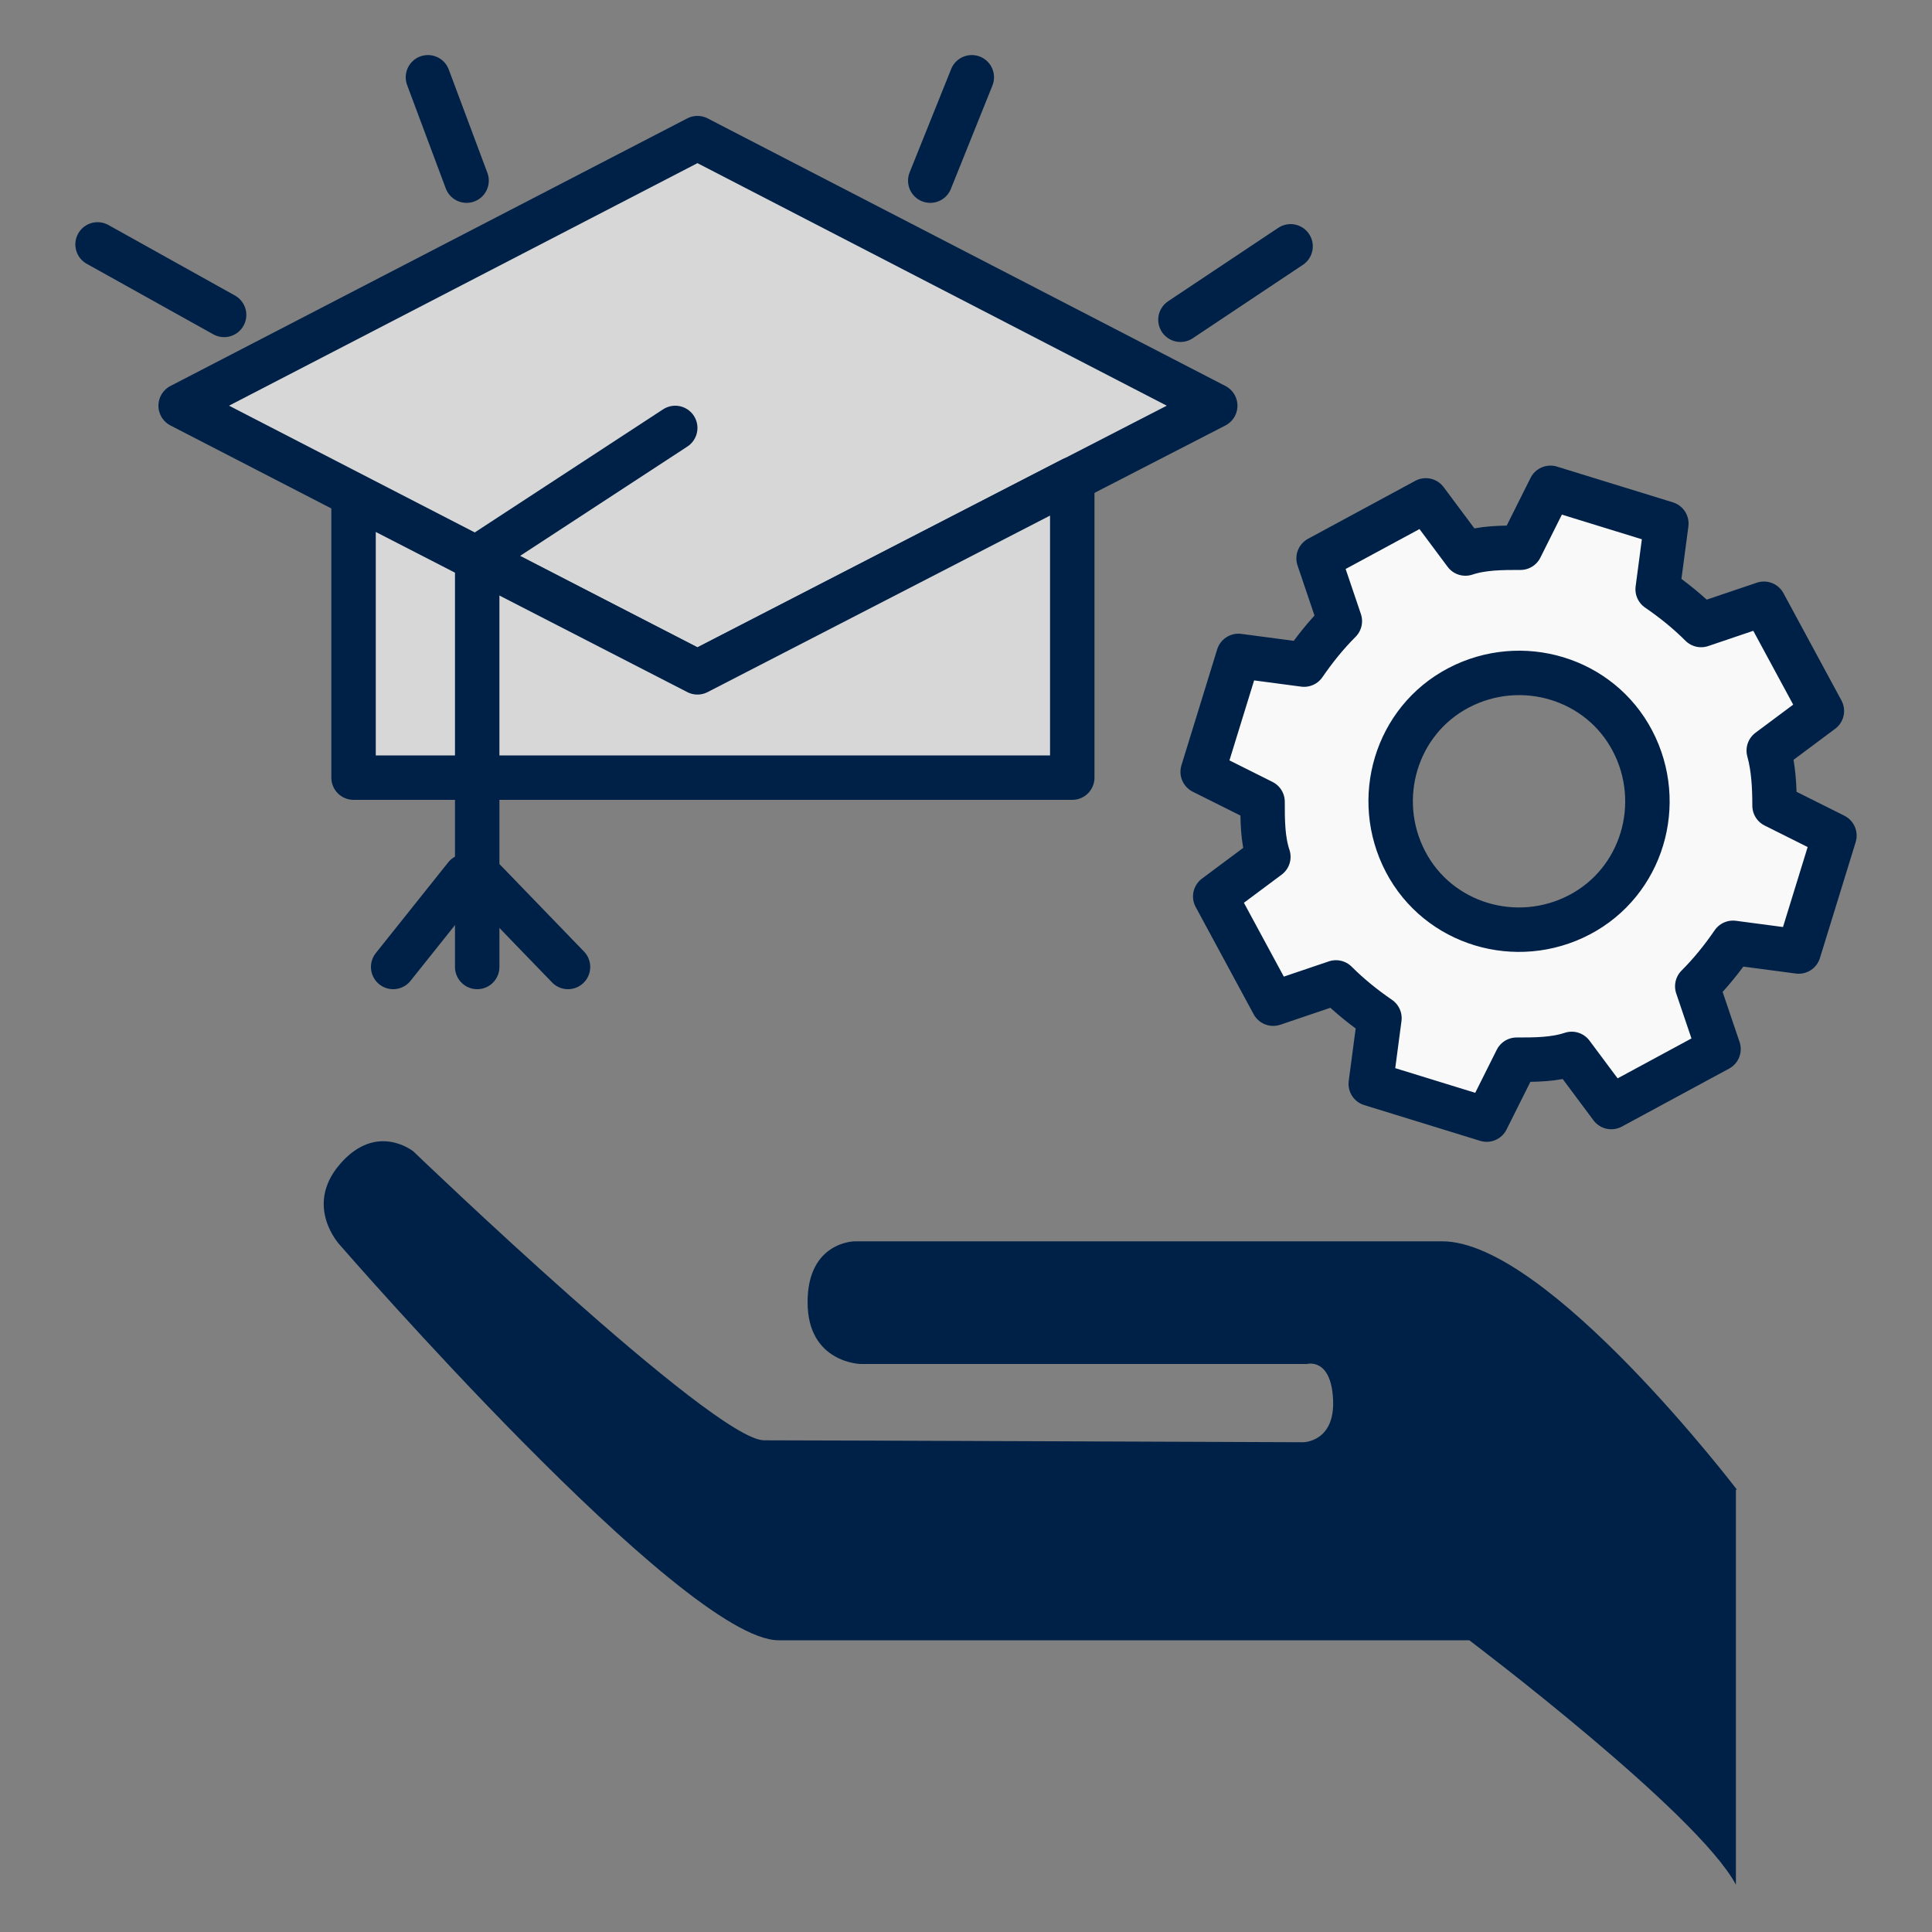
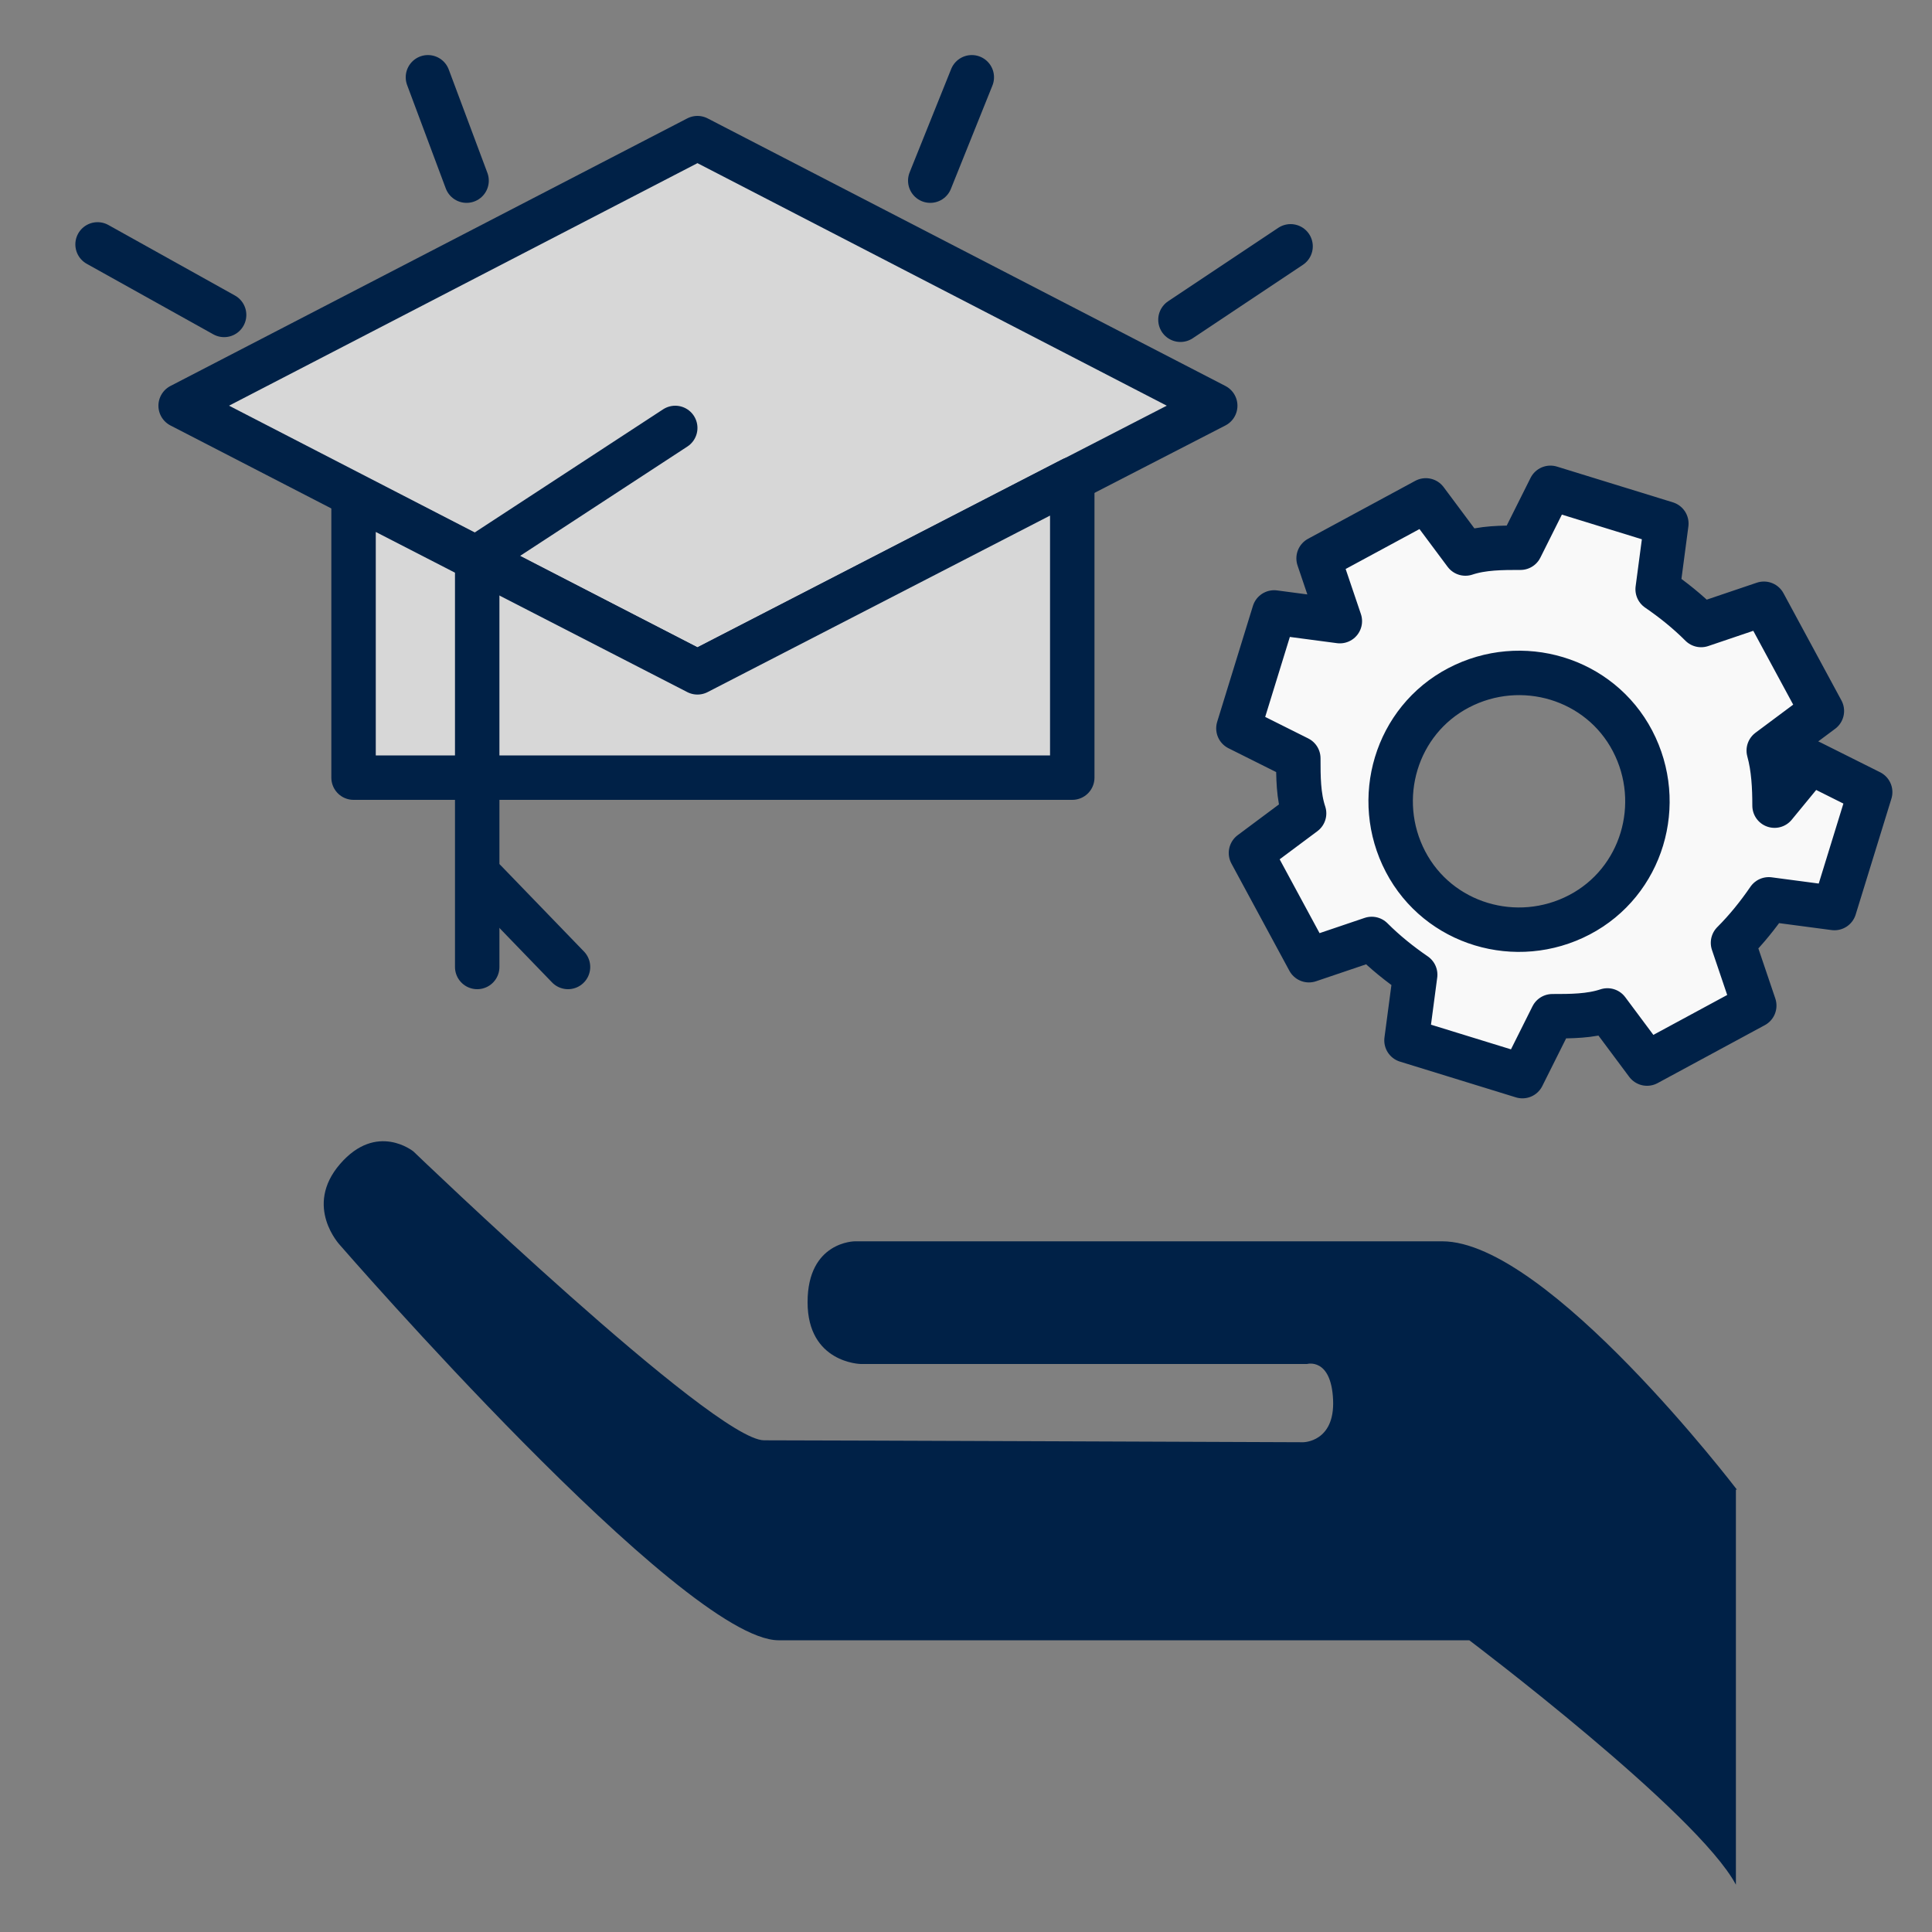
<svg xmlns="http://www.w3.org/2000/svg" version="1.1" viewBox="0 0 200 200">
  <rect x="0" y="0" width="200" height="200" fill="#808080" stroke="none" />
  <defs>
    <style>
      .cls-1 {
        fill: #002147;
      }

      .cls-2 {
        fill: #f9f9f9;
      }

      .cls-2, .cls-3, .cls-4 {
        stroke: #002147;
        stroke-linecap: round;
        stroke-linejoin: round;
        stroke-width: 4.6px;
      }

      .cls-3 {
        fill: none;
      }

      .cls-4 {
        fill: #d7d7d7;
      }
    </style>
  </defs>
  <g>
    <g id="Layer_1">
      <g id="Layer_1-2" data-name="Layer_1">
        <g id="Layer_2">
          <polygon class="cls-4" points="72.2 14.3 18.7 42 72.2 69.6 125.8 42 72.2 14.3" />
          <polygon class="cls-4" points="72.2 69.6 36.6 51.3 36.6 80.5 111 80.5 111 49.6 72.2 69.6" />
          <polyline class="cls-3" points="69.9 44.3 49.4 57.7 49.4 100.1" />
-           <path class="cls-2" d="M183.7,83.4c0-1.9-.1-3.9-.6-5.7l5.5-4.1-6-11.1-6.5,2.2c-1.4-1.4-2.9-2.6-4.5-3.7l.9-6.8-12-3.7-3.1,6.2c-1.9,0-3.9,0-5.7.6l-4.1-5.5-11.1,6,2.2,6.5c-1.4,1.4-2.6,2.9-3.7,4.5l-6.8-.9-3.7,12,6.2,3.1c0,1.9,0,3.9.6,5.7l-5.5,4.1,6,11.1,6.5-2.2c1.4,1.4,2.9,2.6,4.5,3.7l-.9,6.8,12,3.7,3.1-6.2c1.9,0,3.9,0,5.7-.6l4.1,5.5,11.1-6-2.2-6.5c1.4-1.4,2.6-2.9,3.7-4.5l6.8.9,3.7-12-6.2-3.1h0ZM163.5,94.7c-6.5,3.4-14.6,1-18-5.5-3.4-6.5-1-14.6,5.5-18s14.6-1,18,5.5c3.4,6.5,1,14.6-5.5,18Z" />
+           <path class="cls-2" d="M183.7,83.4c0-1.9-.1-3.9-.6-5.7l5.5-4.1-6-11.1-6.5,2.2c-1.4-1.4-2.9-2.6-4.5-3.7l.9-6.8-12-3.7-3.1,6.2c-1.9,0-3.9,0-5.7.6l-4.1-5.5-11.1,6,2.2,6.5l-6.8-.9-3.7,12,6.2,3.1c0,1.9,0,3.9.6,5.7l-5.5,4.1,6,11.1,6.5-2.2c1.4,1.4,2.9,2.6,4.5,3.7l-.9,6.8,12,3.7,3.1-6.2c1.9,0,3.9,0,5.7-.6l4.1,5.5,11.1-6-2.2-6.5c1.4-1.4,2.6-2.9,3.7-4.5l6.8.9,3.7-12-6.2-3.1h0ZM163.5,94.7c-6.5,3.4-14.6,1-18-5.5-3.4-6.5-1-14.6,5.5-18s14.6-1,18,5.5c3.4,6.5,1,14.6-5.5,18Z" />
          <line class="cls-3" x1="23.2" y1="32.6" x2="10.1" y2="25.3" />
          <line class="cls-3" x1="48.3" y1="18.7" x2="44.3" y2="8" />
          <line class="cls-3" x1="96.3" y1="18.7" x2="100.6" y2="8" />
          <line class="cls-3" x1="122.2" y1="33.1" x2="133.6" y2="25.5" />
-           <line class="cls-3" x1="48.2" y1="90.7" x2="40.7" y2="100.1" />
          <line class="cls-3" x1="50.2" y1="91.2" x2="58.8" y2="100.1" />
          <path class="cls-1" d="M179.8,154.2s-19.6-25.7-30.5-25.7h-60.8s-4.9,0-4.9,6.3,5.5,6.4,5.5,6.4h46.2s2.5-.7,2.7,3.7-3.1,4.4-3.1,4.4c0,0-50.6-.2-55.8-.2s-36.3-29.9-36.3-29.9c0,0-3.8-3.1-7.6,1.3s0,8.4,0,8.4c0,0,35.5,40.9,45.4,40.9h71.5s23.6,17.8,27.6,25.3v-40.9h.1Z" />
        </g>
      </g>
    </g>
  </g>
</svg>